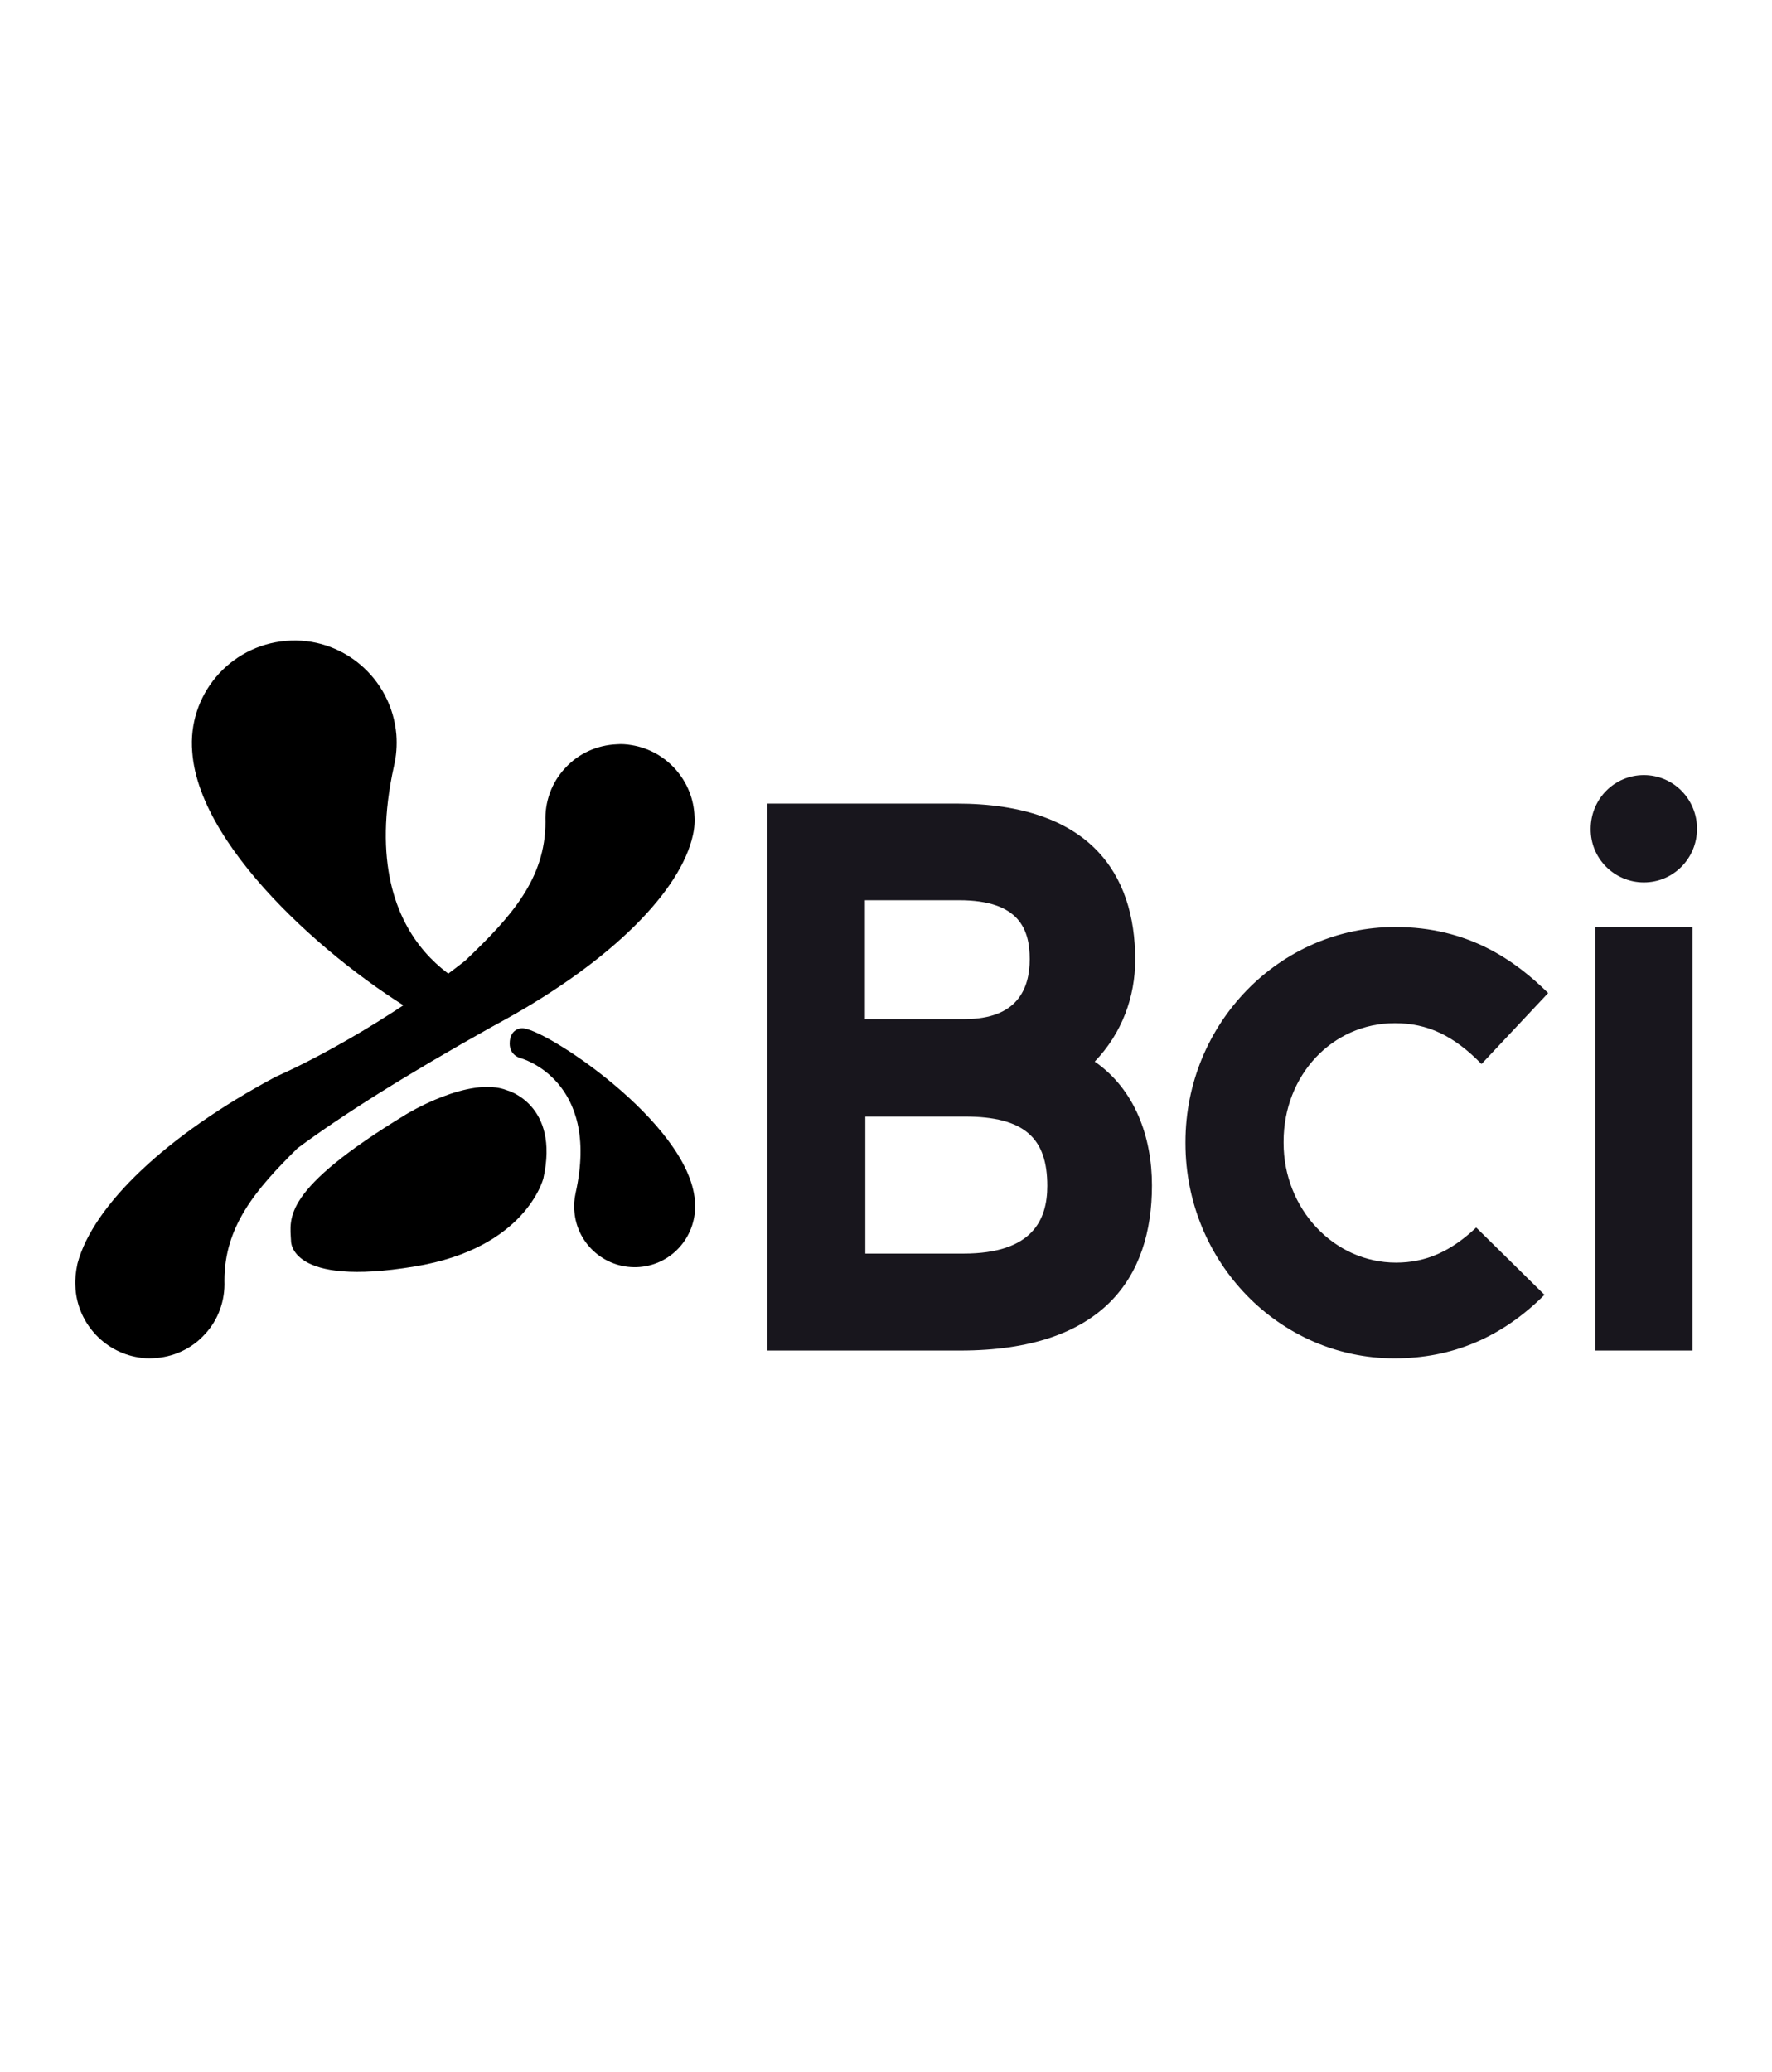
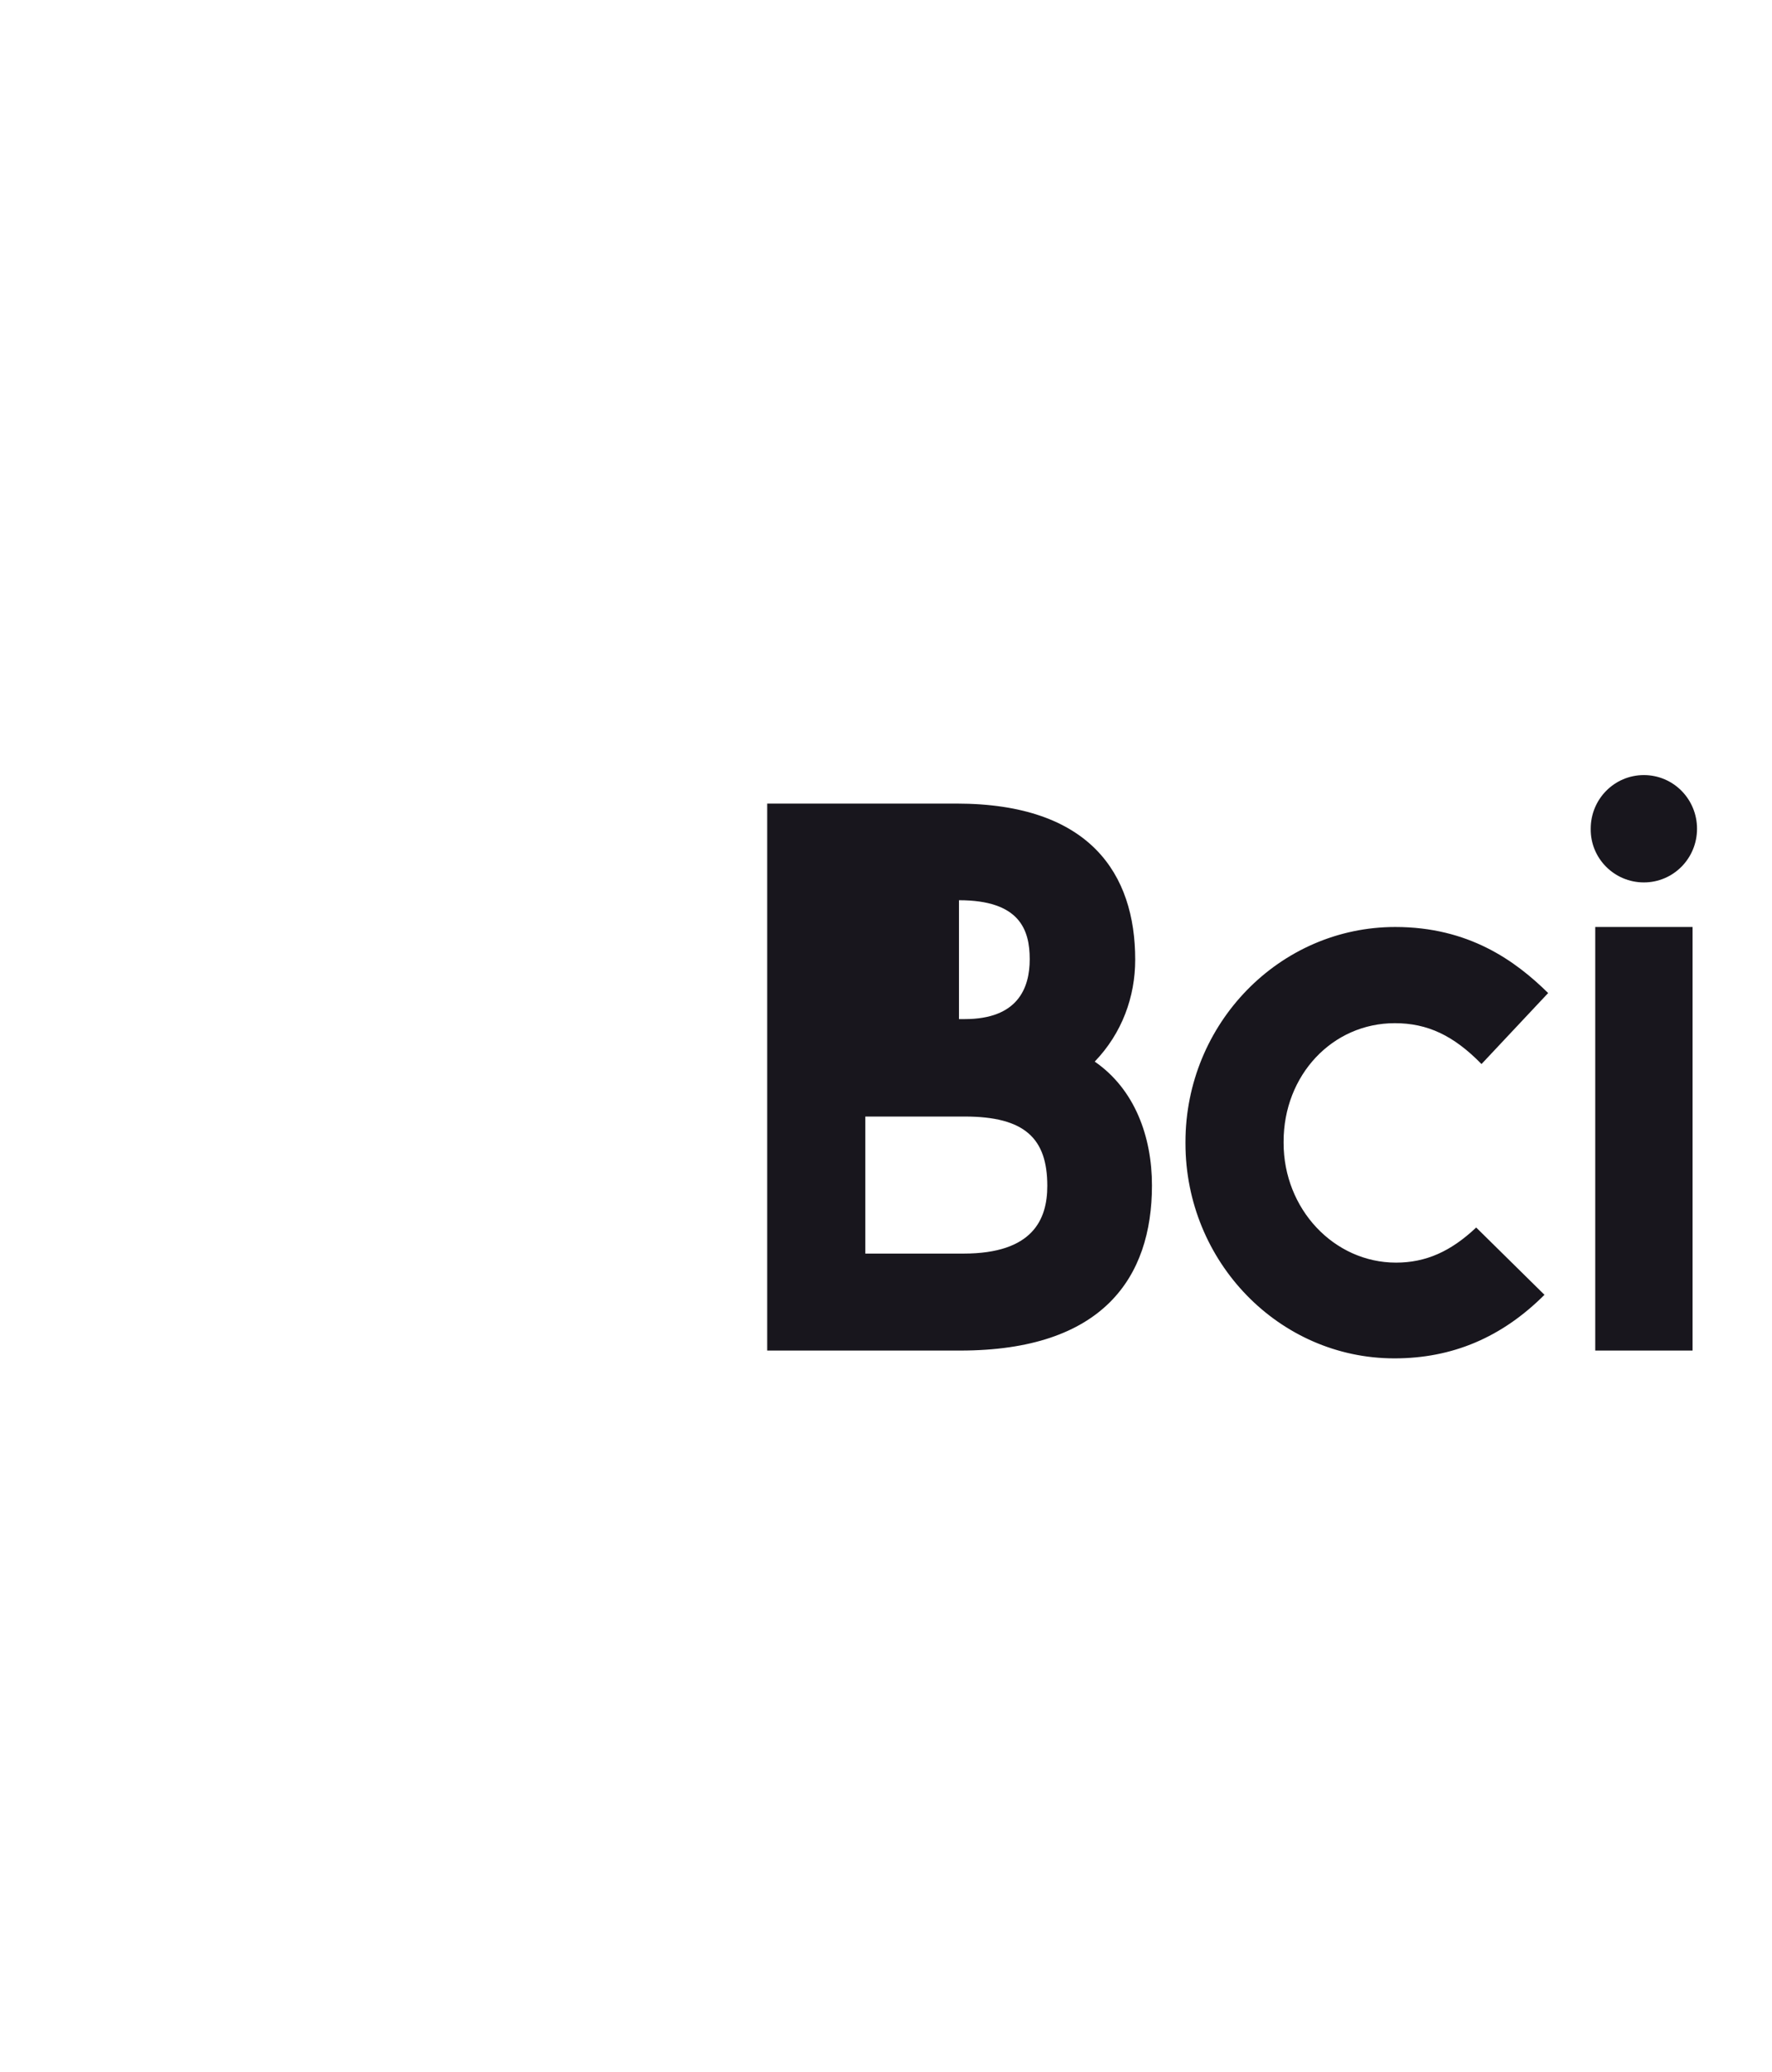
<svg xmlns="http://www.w3.org/2000/svg" width="77" height="90" viewBox="0 0 77 90" fill="none">
-   <path d="M3.275 55.854C3.327 57.398 4.48 58.714 6.016 58.959C6.226 58.995 6.435 59.012 6.645 58.995C7.518 58.959 8.321 58.591 8.897 57.959C9.49 57.328 9.787 56.486 9.752 55.626C9.752 53.275 11.097 51.679 12.93 49.872C14.85 48.45 17.591 46.714 21.45 44.556C26.251 41.994 29.376 38.959 30.057 36.486L30.074 36.415C30.162 36.099 30.197 35.784 30.179 35.468C30.127 33.924 28.974 32.608 27.438 32.363C27.229 32.328 27.019 32.31 26.809 32.328C25.937 32.363 25.134 32.731 24.557 33.363C23.964 33.994 23.667 34.836 23.702 35.696C23.702 38.17 22.218 39.819 20.21 41.731C15.933 45.082 11.987 46.766 11.987 46.766C7.186 49.328 4.061 52.363 3.38 54.837L3.362 54.907C3.293 55.24 3.258 55.556 3.275 55.854Z" fill="black" />
-   <path d="M22.62 45.96C22.62 45.96 26.111 46.89 25.012 51.82C24.959 52.083 24.924 52.346 24.959 52.627C25.081 54.083 26.356 55.153 27.805 55.031C29.254 54.908 30.319 53.627 30.197 52.171C29.953 48.75 23.528 44.557 22.655 44.662C22.655 44.662 22.148 44.68 22.148 45.329C22.148 45.855 22.62 45.96 22.62 45.96Z" fill="black" />
-   <path d="M22.04 47.359C22.04 47.359 24.327 47.973 23.611 51.184C23.611 51.184 22.861 54.219 18.024 55.008C12.56 55.921 12.647 53.903 12.647 53.903C12.595 52.903 12.228 51.693 17.658 48.394C17.658 48.394 20.399 46.71 22.04 47.359Z" fill="black" />
-   <path d="M8.354 32.661C8.669 37.047 14.919 42.293 18.655 44.328C19.668 44.889 20.925 44.767 21.291 44.626C23.002 43.837 21.169 43.17 21.169 43.17C21.169 43.17 15.286 41.591 17.119 33.275C17.223 32.837 17.258 32.38 17.223 31.907C17.014 29.451 14.867 27.626 12.422 27.837C9.961 28.047 8.145 30.205 8.354 32.661Z" fill="black" />
-   <path fill-rule="evenodd" clip-rule="evenodd" d="M73.742 35.997C73.742 37.288 72.711 38.328 71.432 38.328C70.153 38.328 69.105 37.288 69.122 35.997C69.122 34.706 70.153 33.666 71.432 33.666C72.711 33.666 73.742 34.706 73.742 35.997ZM73.548 58.661H69.319V40.264H73.548V58.661ZM50.057 51.49C50.057 49.374 49.311 47.312 47.57 46.111C48.76 44.873 49.329 43.295 49.329 41.682C49.329 37.97 47.374 34.904 41.564 34.904H33.338V58.662H41.724C47.925 58.662 50.057 55.488 50.057 51.49ZM41.671 39.101H37.585V44.265H41.92C44.212 44.265 44.745 42.938 44.745 41.665C44.745 40.374 44.301 39.101 41.671 39.101ZM37.602 48.497H41.92C44.532 48.497 45.509 49.447 45.509 51.509C45.509 52.961 44.887 54.45 41.867 54.45H37.602V48.497ZM55.777 49.642C55.777 52.511 57.963 54.842 60.663 54.842C61.96 54.842 63.044 54.357 64.146 53.317L67.113 56.24C65.265 58.087 63.115 59.001 60.592 59.001C55.582 59.001 51.513 54.806 51.513 49.66V49.606C51.513 44.46 55.6 40.264 60.628 40.264C63.826 40.264 65.852 41.734 67.273 43.133L64.377 46.217C63.169 44.98 62.032 44.442 60.61 44.442C57.892 44.442 55.777 46.701 55.777 49.588V49.642Z" fill="#18161D" />
+   <path fill-rule="evenodd" clip-rule="evenodd" d="M73.742 35.997C73.742 37.288 72.711 38.328 71.432 38.328C70.153 38.328 69.105 37.288 69.122 35.997C69.122 34.706 70.153 33.666 71.432 33.666C72.711 33.666 73.742 34.706 73.742 35.997ZM73.548 58.661H69.319V40.264H73.548V58.661ZM50.057 51.49C50.057 49.374 49.311 47.312 47.57 46.111C48.76 44.873 49.329 43.295 49.329 41.682C49.329 37.97 47.374 34.904 41.564 34.904H33.338V58.662H41.724C47.925 58.662 50.057 55.488 50.057 51.49ZM41.671 39.101V44.265H41.92C44.212 44.265 44.745 42.938 44.745 41.665C44.745 40.374 44.301 39.101 41.671 39.101ZM37.602 48.497H41.92C44.532 48.497 45.509 49.447 45.509 51.509C45.509 52.961 44.887 54.45 41.867 54.45H37.602V48.497ZM55.777 49.642C55.777 52.511 57.963 54.842 60.663 54.842C61.96 54.842 63.044 54.357 64.146 53.317L67.113 56.24C65.265 58.087 63.115 59.001 60.592 59.001C55.582 59.001 51.513 54.806 51.513 49.66V49.606C51.513 44.46 55.6 40.264 60.628 40.264C63.826 40.264 65.852 41.734 67.273 43.133L64.377 46.217C63.169 44.98 62.032 44.442 60.61 44.442C57.892 44.442 55.777 46.701 55.777 49.588V49.642Z" fill="#18161D" />
</svg>